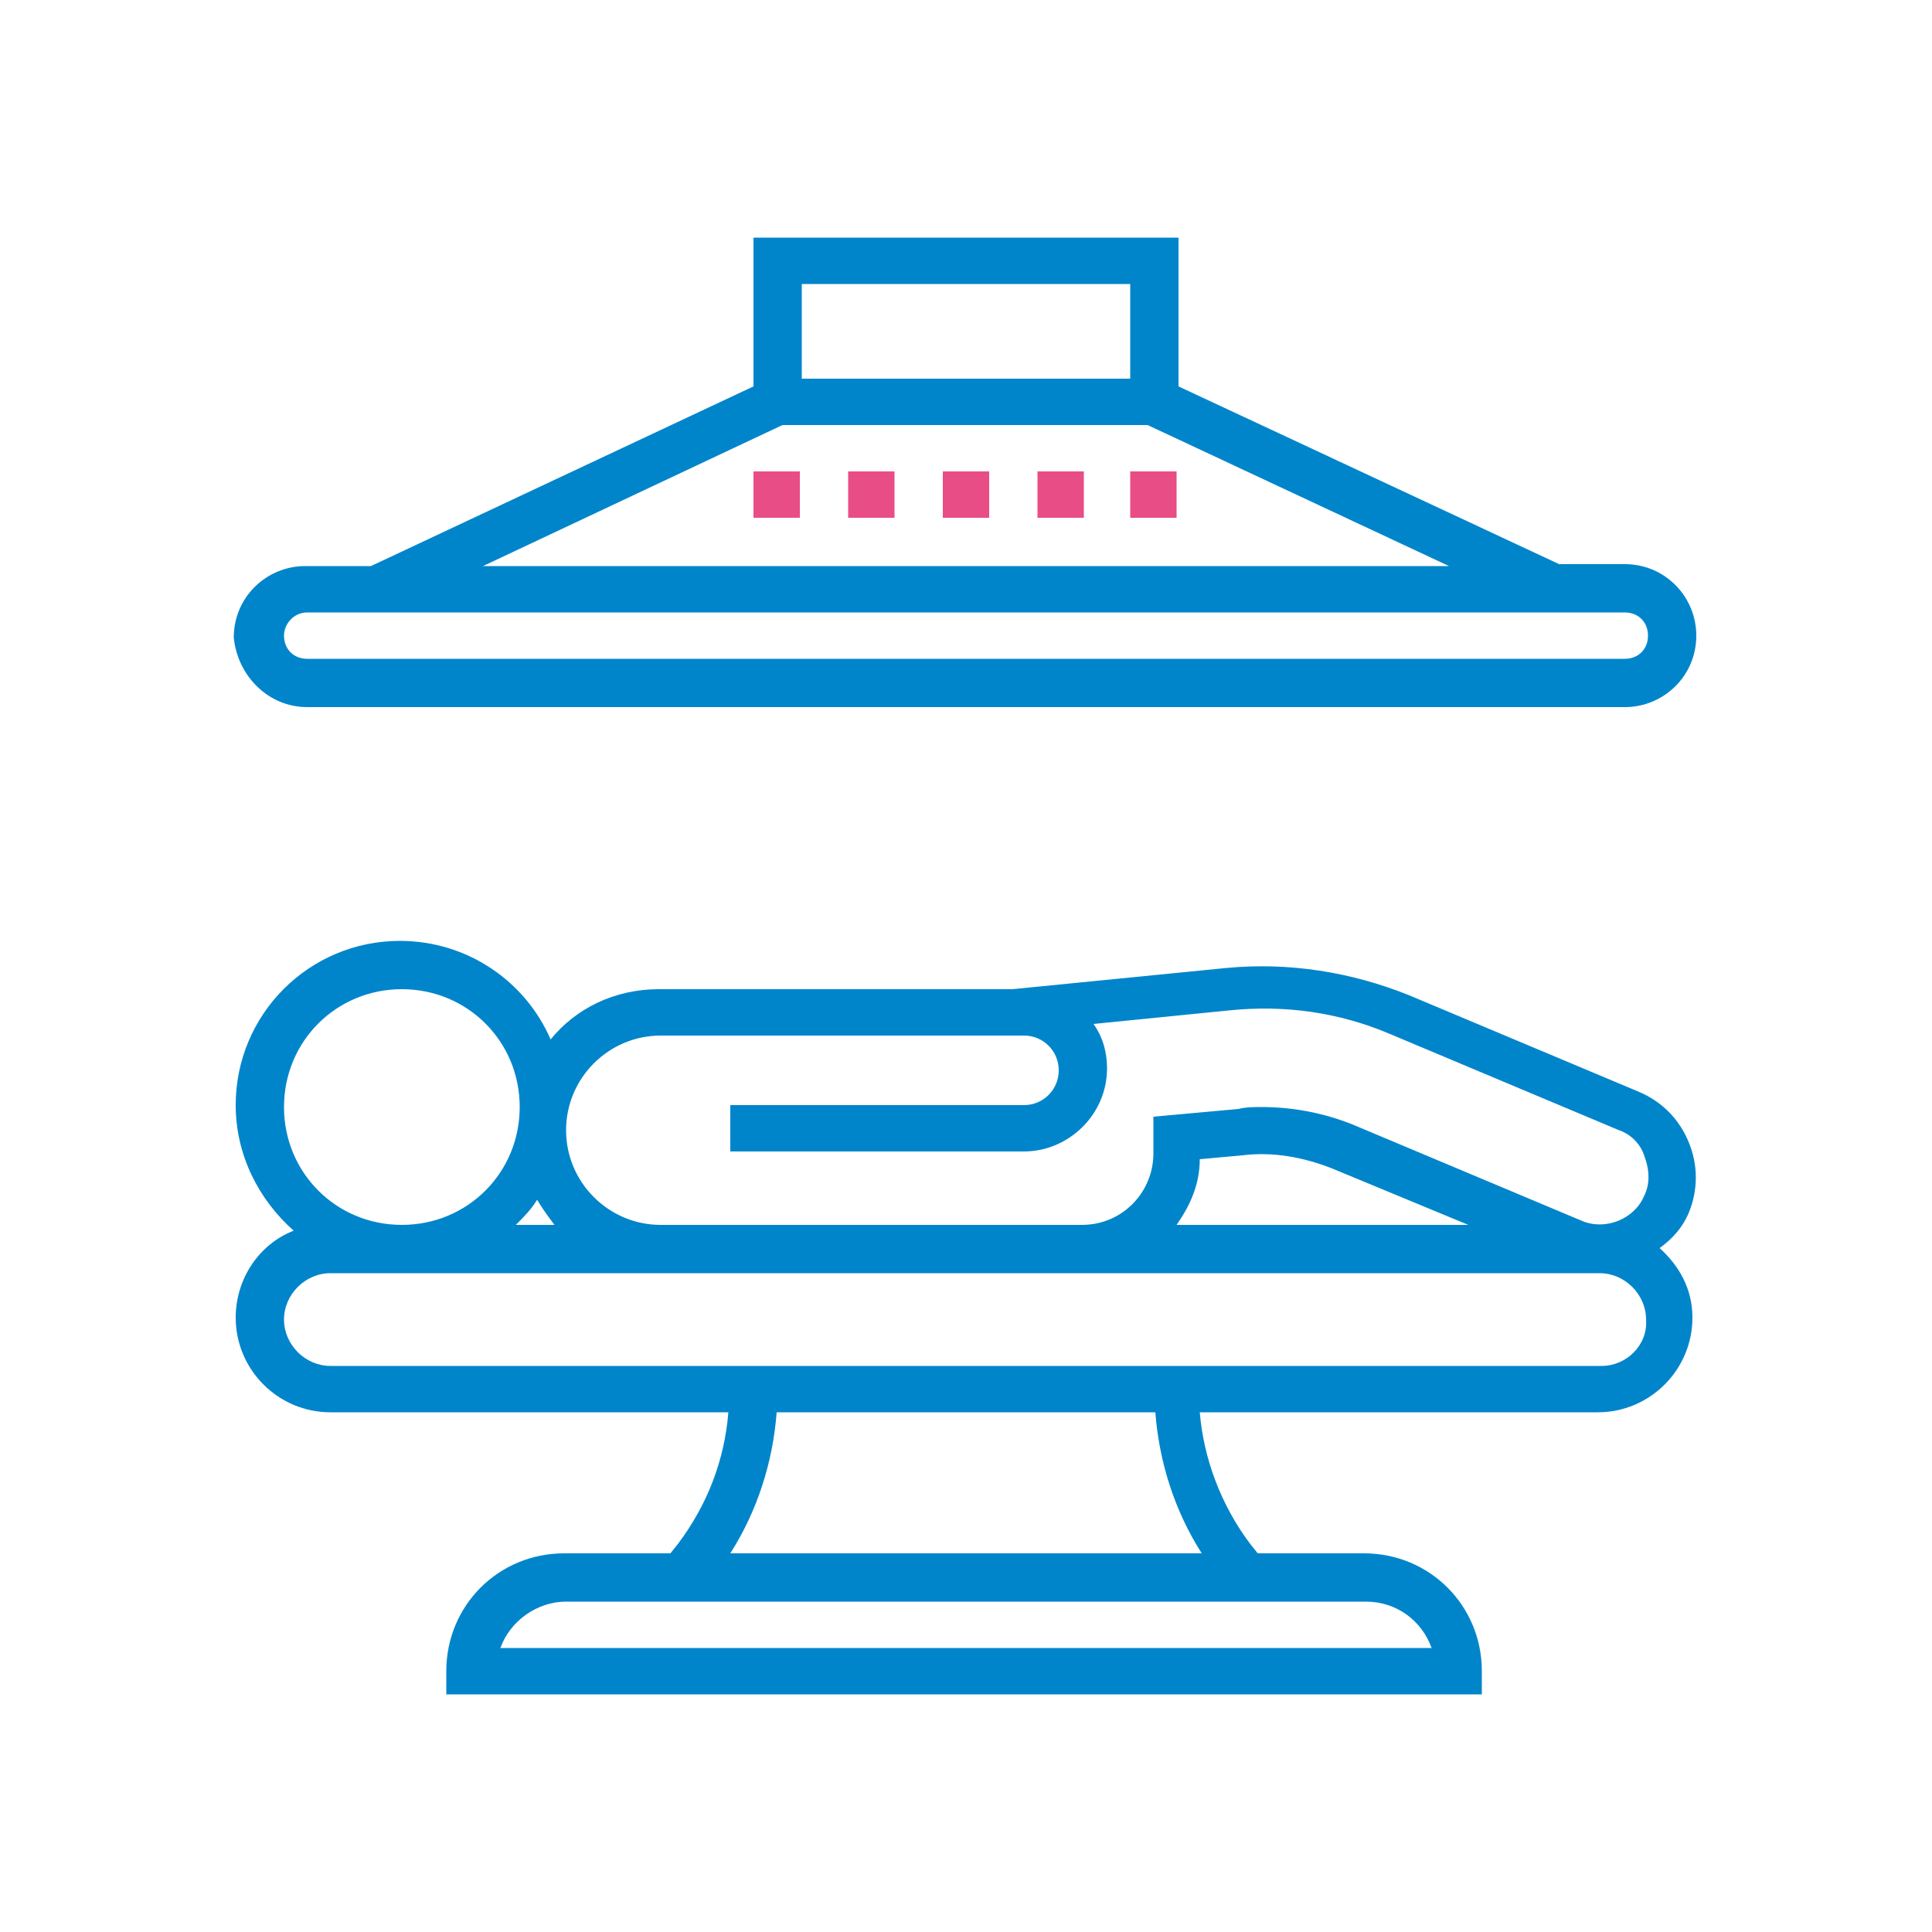
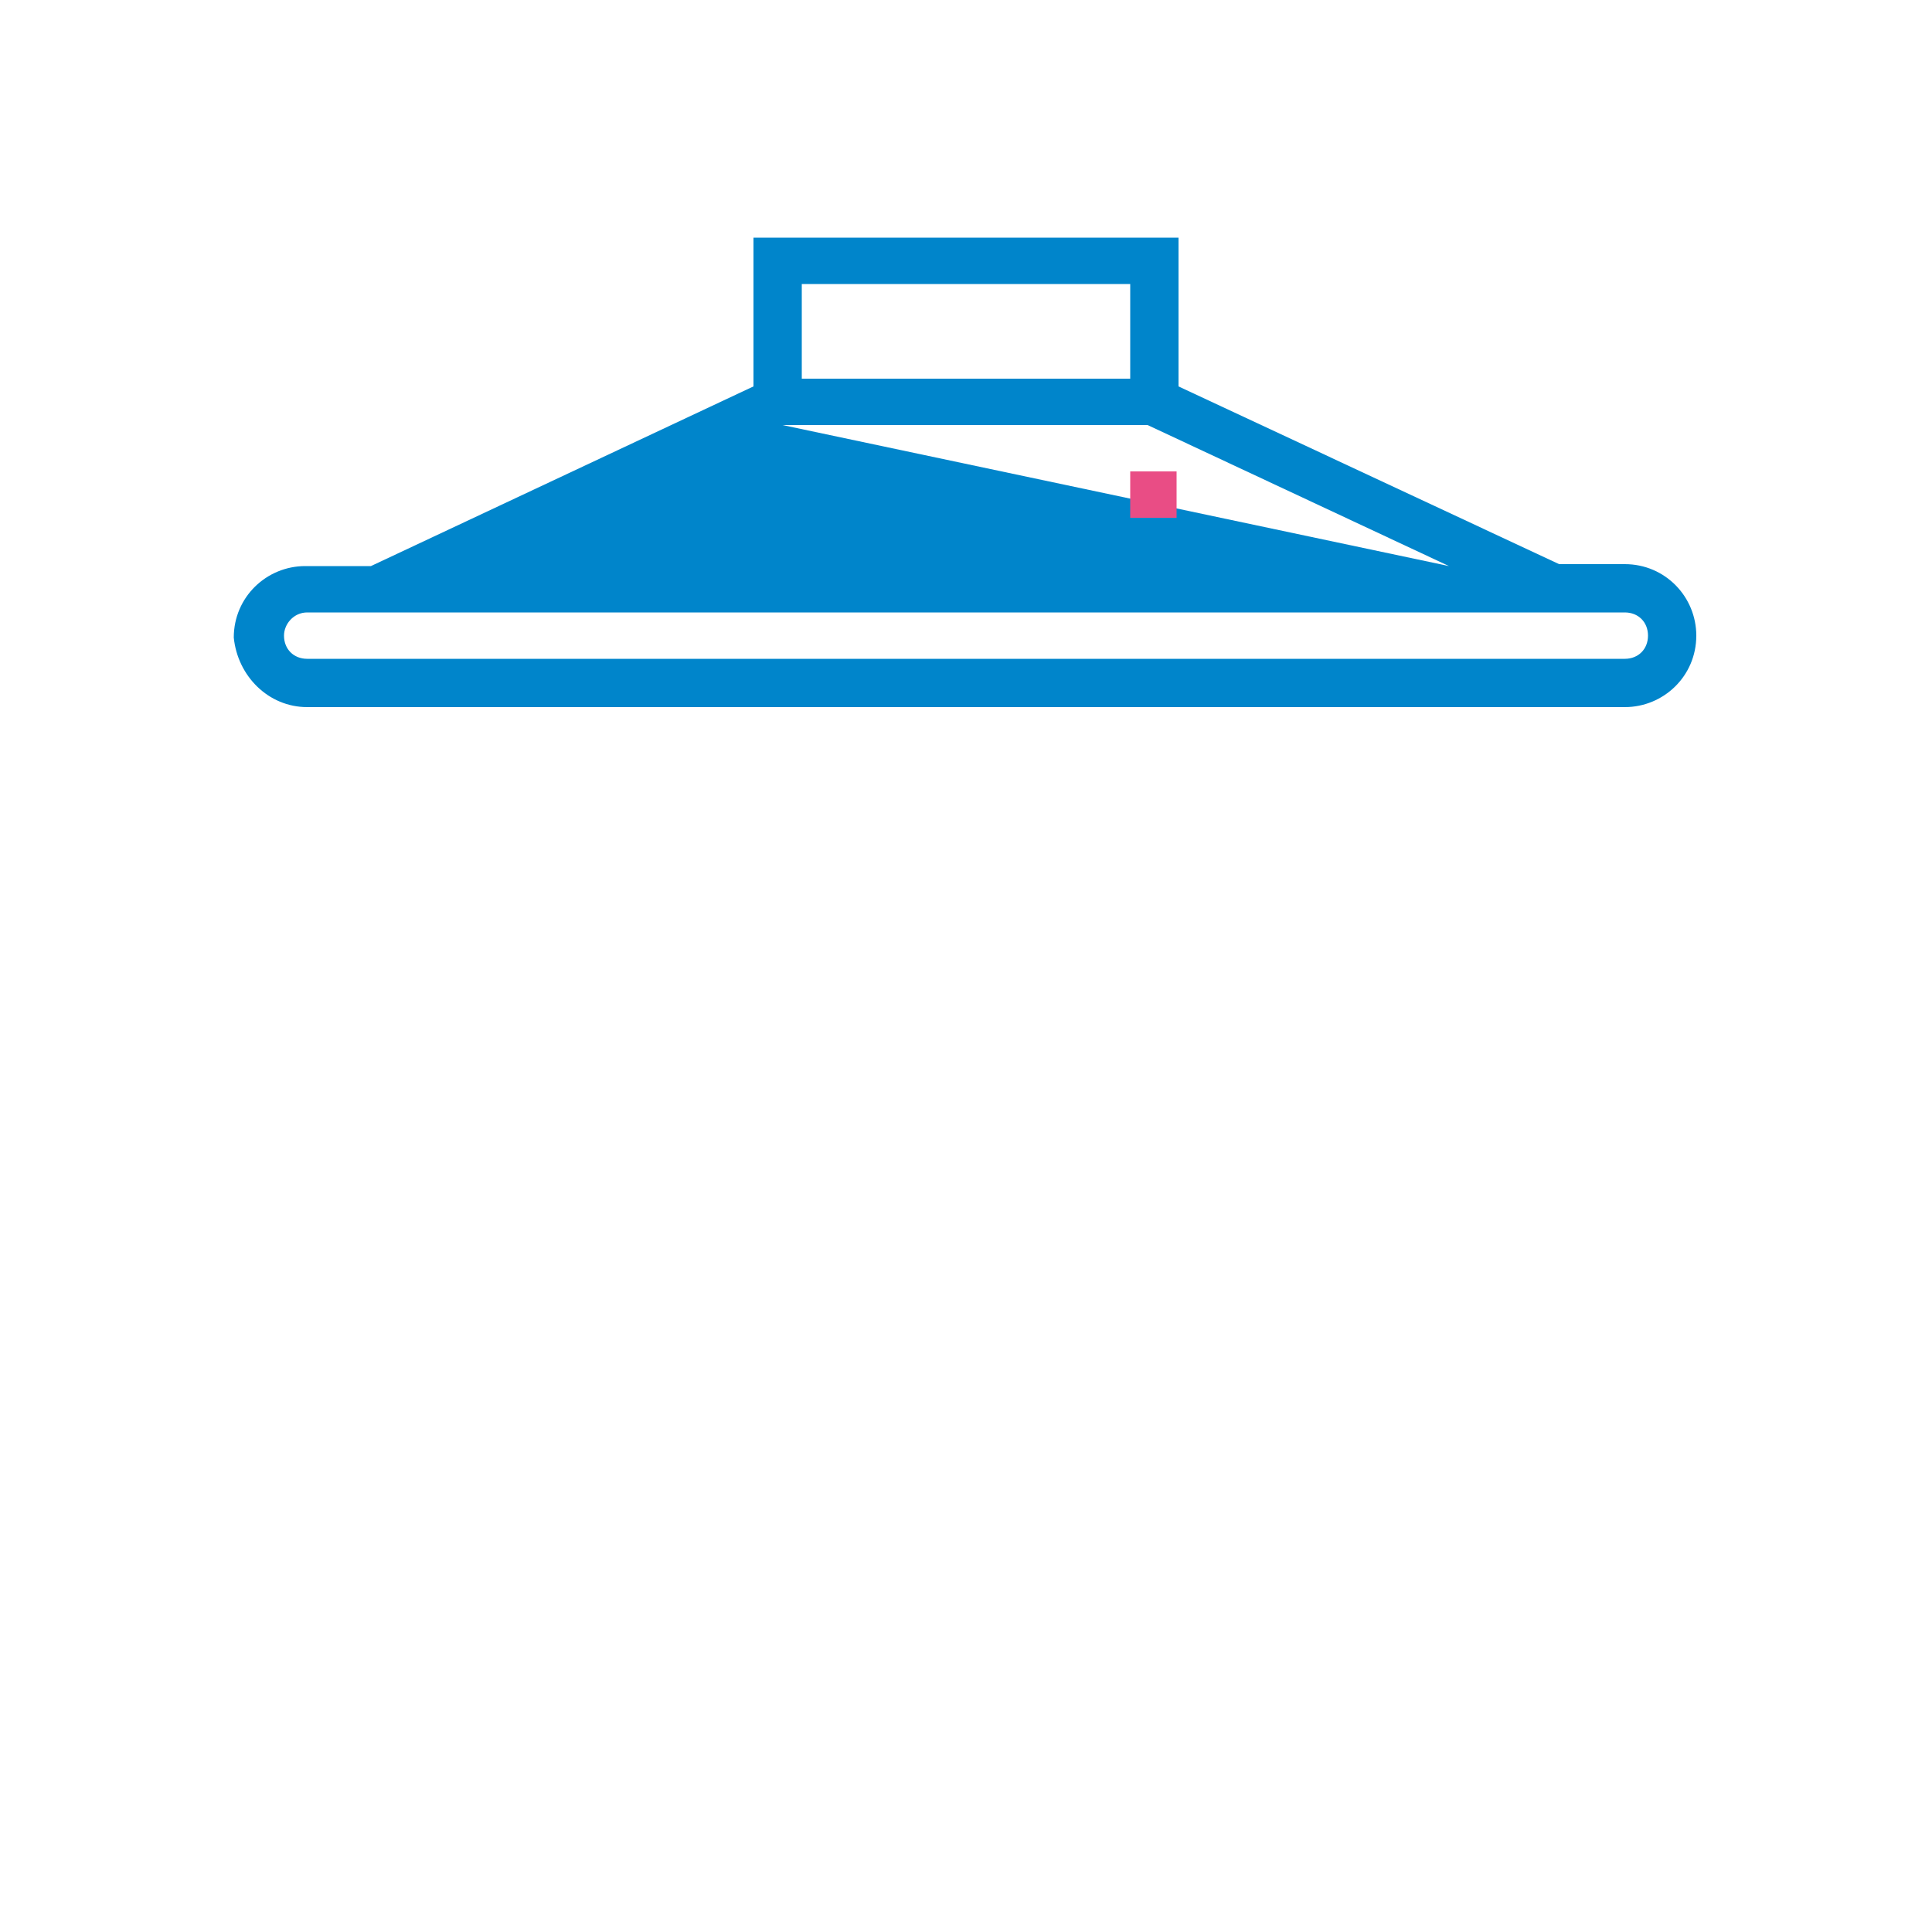
<svg xmlns="http://www.w3.org/2000/svg" version="1.1" id="Layer_1" x="0px" y="0px" viewBox="0 0 100 100" style="enable-background:new 0 0 100 100;" xml:space="preserve">
  <style type="text/css">
	.st0{fill:#0085CB;}
	.st1{fill:#E94D85;}
</style>
  <g>
-     <path class="st0" d="M87.4,62.8c0.5-1.2,0.5-2.5,0-3.7c-0.5-1.2-1.4-2.1-2.6-2.6l-11.9-5c-3-1.2-6.2-1.7-9.4-1.4l-11.1,1.1H37.8   h-3.7c-2.3,0-4.3,1-5.6,2.6c-1.3-3-4.3-5.1-7.8-5.1c-4.7,0-8.5,3.8-8.5,8.5c0,2.6,1.2,4.9,3,6.5c-1.8,0.7-3,2.5-3,4.5   c0,2.7,2.2,4.9,4.9,4.9h20.6c-0.2,2.5-1.1,4.8-2.6,6.8l-0.4,0.5h-5.5c-3.4,0-6.1,2.7-6.1,6.1v1.2h53.6v-1.2c0-3.4-2.7-6.1-6.1-6.1   h-5.5l-0.4-0.5c-1.5-2-2.4-4.4-2.6-6.8h20.6c2.7,0,4.9-2.2,4.9-4.9c0-1.5-0.7-2.7-1.7-3.6C86.6,64.1,87.1,63.5,87.4,62.8z    M28.7,63.4h-2c0.4-0.4,0.8-0.8,1.1-1.3C28.1,62.6,28.4,63,28.7,63.4z M14.7,57.3c0-3.4,2.7-6.1,6.1-6.1s6.1,2.7,6.1,6.1   c0,3.4-2.7,6.1-6.1,6.1S14.7,60.7,14.7,57.3z M40.2,73.1h19.6c0.2,2.6,1,5.1,2.4,7.3H37.8C39.2,78.2,40,75.7,40.2,73.1z M70.7,82.9   c1.6,0,2.9,1,3.4,2.4H25.9c0.5-1.4,1.9-2.4,3.4-2.4H70.7z M82.9,70.7H17.1c-1.3,0-2.4-1.1-2.4-2.4c0-1.3,1.1-2.4,2.4-2.4h17h21.9   h26.8c1.3,0,2.4,1.1,2.4,2.4C85.3,69.6,84.2,70.7,82.9,70.7z M60.9,63.4c0.7-1,1.2-2.1,1.2-3.4l2.2-0.2c1.6-0.2,3.2,0.1,4.7,0.7   l7,2.9H60.9z M85.1,61.9c-0.5,1.2-2,1.8-3.2,1.3l-11.9-5c-1.5-0.6-3.1-0.9-4.7-0.9c-0.4,0-0.8,0-1.2,0.1l-4.4,0.4v1.9   c0,2-1.6,3.7-3.7,3.7H34.2c-2.7,0-4.9-2.2-4.9-4.9c0-2.7,2.2-4.9,4.9-4.9l3.7,0v0H53c1,0,1.8,0.8,1.8,1.8c0,1-0.8,1.8-1.8,1.8H37.8   v2.4H53c2.3,0,4.3-1.9,4.3-4.3c0-0.8-0.2-1.6-0.7-2.3l7-0.7c2.9-0.3,5.7,0.1,8.3,1.2l11.9,5c0.6,0.2,1.1,0.7,1.3,1.3   C85.4,60.6,85.4,61.3,85.1,61.9z" />
-     <path class="st0" d="M15.9,36.6h68.2c2,0,3.7-1.6,3.7-3.7c0-2-1.6-3.7-3.7-3.7h-3.4L61,20v-7.7H39V20l-19.8,9.3h-3.4   c-2,0-3.7,1.6-3.7,3.7C12.3,35,13.9,36.6,15.9,36.6z M41.5,14.7h17v4.9h-17V14.7z M40.5,22h18.9L75,29.3H25L40.5,22z M15.9,31.7   h68.2c0.7,0,1.2,0.5,1.2,1.2c0,0.7-0.5,1.2-1.2,1.2H15.9c-0.7,0-1.2-0.5-1.2-1.2C14.7,32.3,15.2,31.7,15.9,31.7z" />
-     <rect x="39" y="24.4" class="st1" width="2.4" height="2.4" />
-     <rect x="43.9" y="24.4" class="st1" width="2.4" height="2.4" />
-     <rect x="48.8" y="24.4" class="st1" width="2.4" height="2.4" />
-     <rect x="53.7" y="24.4" class="st1" width="2.4" height="2.4" />
+     <path class="st0" d="M15.9,36.6h68.2c2,0,3.7-1.6,3.7-3.7c0-2-1.6-3.7-3.7-3.7h-3.4L61,20v-7.7H39V20l-19.8,9.3h-3.4   c-2,0-3.7,1.6-3.7,3.7C12.3,35,13.9,36.6,15.9,36.6z M41.5,14.7h17v4.9h-17V14.7z M40.5,22h18.9L75,29.3L40.5,22z M15.9,31.7   h68.2c0.7,0,1.2,0.5,1.2,1.2c0,0.7-0.5,1.2-1.2,1.2H15.9c-0.7,0-1.2-0.5-1.2-1.2C14.7,32.3,15.2,31.7,15.9,31.7z" />
    <rect x="58.5" y="24.4" class="st1" width="2.4" height="2.4" />
  </g>
</svg>